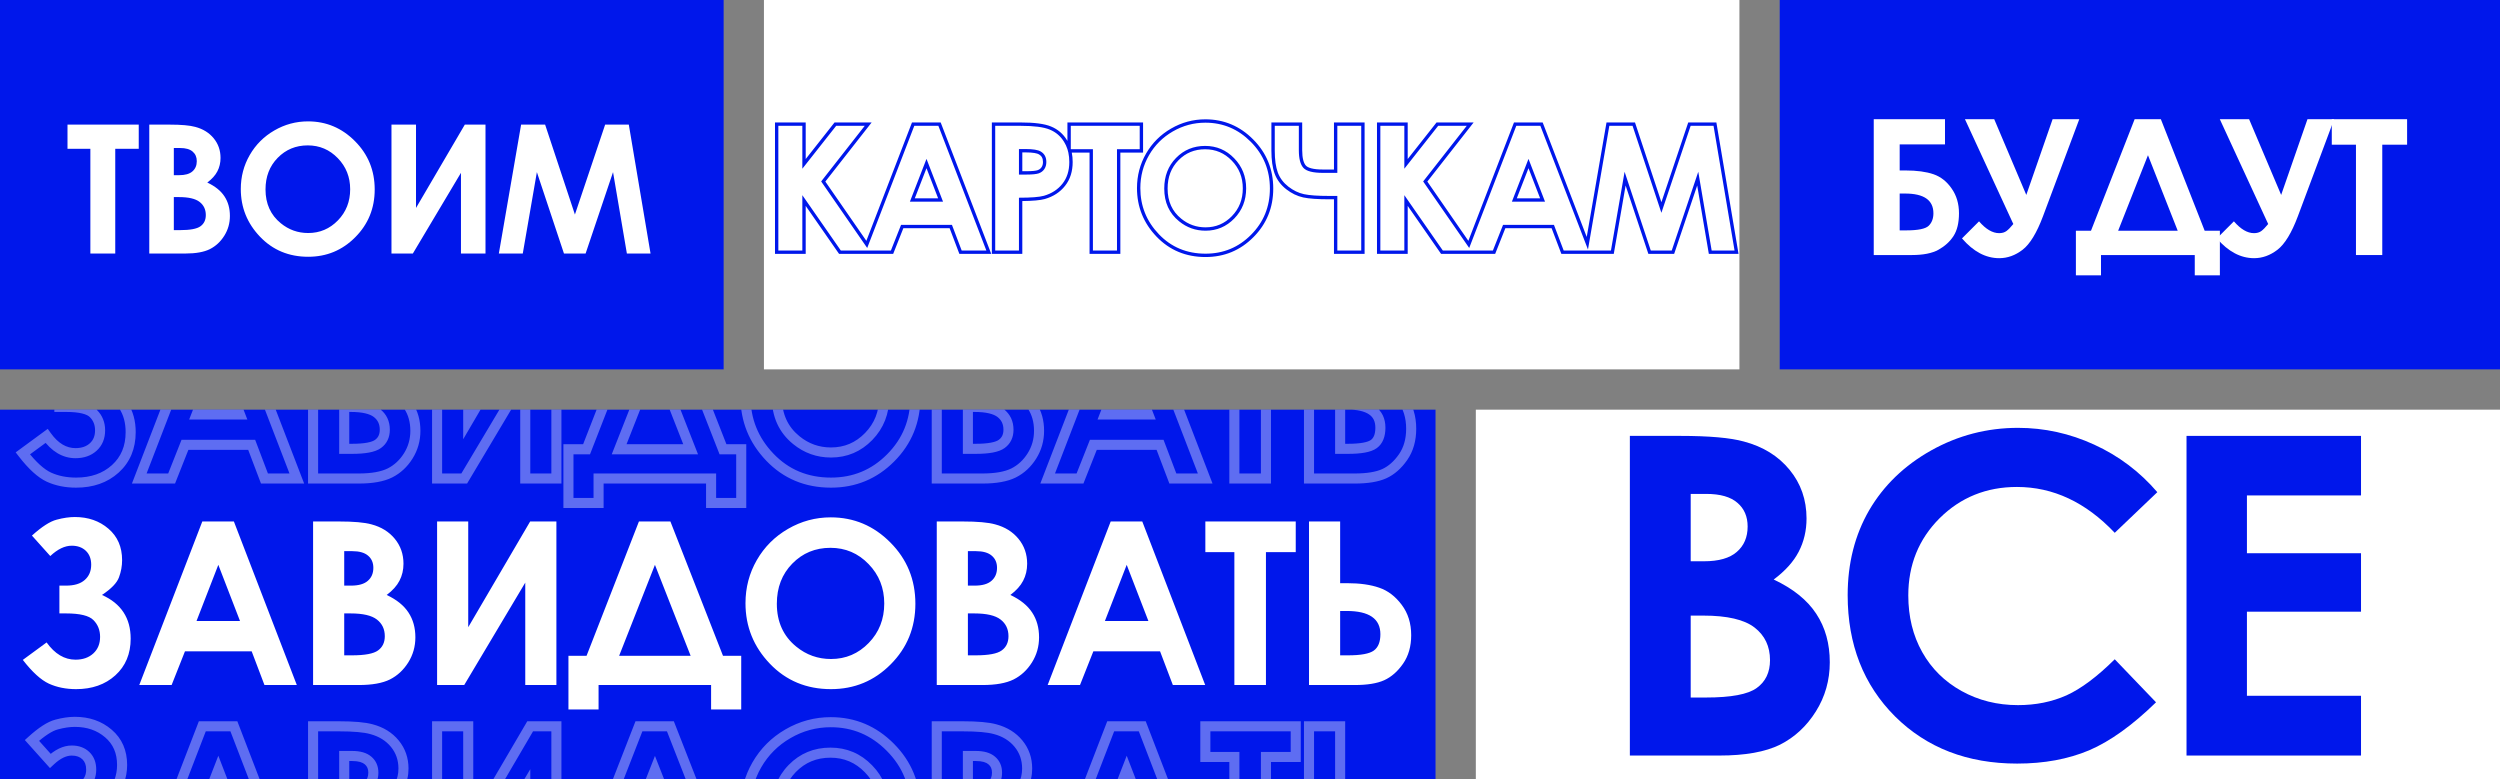
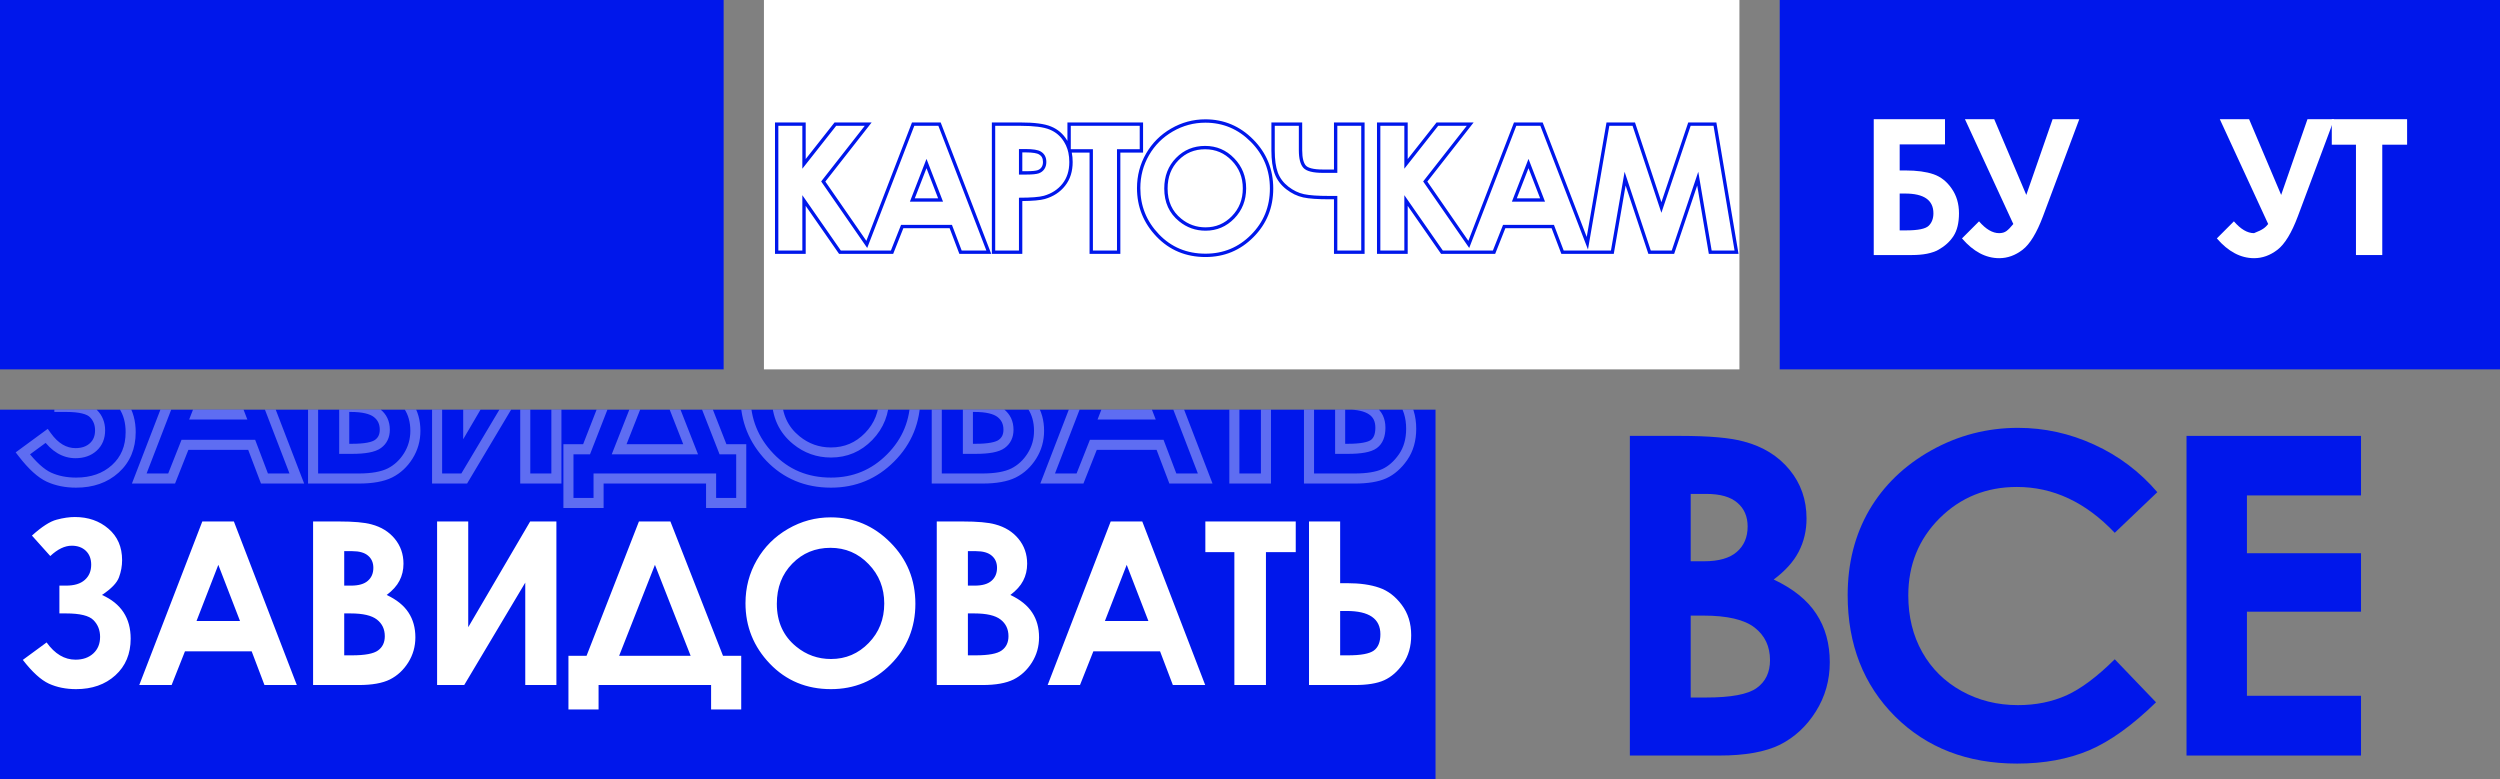
<svg xmlns="http://www.w3.org/2000/svg" width="1489" height="464" viewBox="0 0 1489 464" fill="none">
  <rect x="0" y="0" width="1489" height="464" fill="#808080" stroke="none" />
  <rect width="431" height="220" fill="#0017EB" />
-   <path d="M40.2 74.223H82.634V88.628H68.646L68.646 151H53.823L53.823 88.628H40.2V74.223ZM88.914 151L88.914 74.223H100.971C107.965 74.223 113.08 74.675 116.316 75.58C120.909 76.797 124.563 79.059 127.277 82.365C129.991 85.671 131.348 89.568 131.348 94.056C131.348 96.979 130.722 99.641 129.469 102.042C128.251 104.408 126.25 106.635 123.467 108.723C128.129 110.915 131.539 113.664 133.697 116.969C135.854 120.24 136.933 124.12 136.933 128.609C136.933 132.923 135.819 136.855 133.592 140.405C131.365 143.954 128.495 146.616 124.98 148.39C121.466 150.13 116.612 151 110.418 151H88.914ZM103.529 88.158V104.339H106.712C110.262 104.339 112.889 103.59 114.594 102.094C116.333 100.598 117.203 98.562 117.203 95.987C117.203 93.587 116.386 91.69 114.75 90.298C113.115 88.872 110.627 88.158 107.286 88.158L103.529 88.158ZM103.529 117.387V137.064H107.182C113.237 137.064 117.308 136.299 119.395 134.768C121.518 133.237 122.579 131.01 122.579 128.087C122.579 124.781 121.344 122.172 118.874 120.258C116.403 118.344 112.297 117.387 106.556 117.387H103.529ZM183.454 72.291C194.311 72.291 203.636 76.223 211.43 84.087C219.259 91.951 223.174 101.537 223.174 112.846C223.174 124.05 219.312 133.532 211.587 141.292C203.897 149.051 194.554 152.931 183.559 152.931C172.041 152.931 162.472 148.947 154.852 140.979C147.232 133.01 143.421 123.546 143.421 112.585C143.421 105.243 145.196 98.493 148.745 92.334C152.294 86.175 157.166 81.304 163.36 77.72C169.588 74.101 176.286 72.291 183.454 72.291ZM183.298 86.593C176.199 86.593 170.232 89.063 165.395 94.004C160.558 98.945 158.14 105.226 158.14 112.846C158.14 121.336 161.185 128.052 167.274 132.993C172.006 136.855 177.435 138.787 183.559 138.787C190.483 138.787 196.381 136.281 201.252 131.271C206.124 126.26 208.56 120.084 208.56 112.742C208.56 105.435 206.106 99.258 201.2 94.213C196.294 89.133 190.326 86.593 183.298 86.593ZM289.164 74.223V151H274.55V102.929L245.895 151H233.16L233.16 74.223H247.774V123.859L276.846 74.223L289.164 74.223ZM310.371 74.223H324.673L342.418 127.774L360.425 74.223H374.518L387.462 151H373.37L365.123 102.512L348.786 151H335.894L319.766 102.512L311.363 151H297.114L310.371 74.223Z" fill="white" />
  <rect x="455" width="581" height="220" fill="white" />
  <path fill-rule="evenodd" clip-rule="evenodd" d="M461.585 72.936H479.876V94.722L497.055 72.936L519.151 72.936L491.57 108.137L516.003 143.443L543.18 72.936H560.268L590.389 151.22H571.401L565.594 135.918H538.034L531.974 151.22H499.757L479.876 122.624V151.22H461.585V72.936ZM477.876 116.244L500.802 149.22H530.615L536.675 133.918H566.974L572.781 149.22H587.477L558.894 74.936H544.553L516.509 147.69L489.087 108.063L515.043 74.936L498.025 74.936L477.876 100.488V74.936H463.585V149.22H477.876V116.244ZM541.927 120.132H561.672L551.824 94.63L541.927 120.132ZM551.82 100.17L544.848 118.132H558.755L551.82 100.17ZM590.747 72.936L607.745 72.936C615.89 72.936 622.075 73.683 626.039 75.363C630.031 77.007 633.183 79.712 635.453 83.429C635.557 83.596 635.66 83.764 635.759 83.934V72.936H680.815V90.874H667.281V151.22H648.939V90.874H638.354C638.708 92.652 638.882 94.529 638.882 96.499C638.882 102.047 637.416 106.818 634.361 110.666C631.382 114.463 627.34 117.069 622.34 118.518L622.33 118.521C619.591 119.299 615.052 119.682 608.886 119.748V151.22L590.747 151.22V72.936ZM606.886 117.759C614.091 117.759 619.056 117.372 621.783 116.597C626.429 115.251 630.099 112.86 632.792 109.427C635.519 105.993 636.882 101.683 636.882 96.499C636.882 94.501 636.692 92.626 636.312 90.874C636.163 90.188 635.985 89.521 635.778 88.874C635.772 88.854 635.765 88.834 635.759 88.814C635.258 87.261 634.589 85.817 633.752 84.48C631.698 81.114 628.87 78.69 625.268 77.208C621.699 75.693 615.858 74.936 607.745 74.936L592.747 74.936V149.22L606.886 149.22V117.759ZM650.939 88.874V149.22H665.281V88.874H678.815V74.936H637.759V88.874H650.939ZM620.329 99.62L620.336 99.61C620.882 98.814 621.197 97.809 621.197 96.499C621.197 94.252 620.384 92.867 618.847 91.959L618.839 91.954L618.83 91.949C618.333 91.649 617.464 91.338 616.084 91.113C614.727 90.892 612.999 90.772 610.876 90.772H608.886V101.973H611.381C614.919 101.973 617.053 101.707 618.066 101.337C619.078 100.967 619.805 100.394 620.329 99.62ZM606.886 103.973V88.772H610.876C615.252 88.772 618.248 89.261 619.864 90.237C622.086 91.55 623.197 93.637 623.197 96.499C623.197 98.148 622.793 99.562 621.985 100.741C621.211 101.885 620.134 102.71 618.753 103.215C617.373 103.72 614.916 103.973 611.381 103.973H606.886ZM703.524 130.244L703.529 130.248C707.749 133.693 712.554 135.403 718.02 135.403C724.174 135.403 729.364 133.201 733.705 128.737C738.035 124.283 740.209 118.816 740.209 112.204C740.209 105.633 738.023 100.164 733.655 95.671L733.65 95.666C729.278 91.139 724.022 88.904 717.767 88.904C711.421 88.904 706.168 91.089 701.876 95.474C697.601 99.841 695.427 105.397 695.427 112.305C695.427 119.974 698.143 125.878 703.524 130.244ZM746.405 83.071C738.497 75.093 728.967 71.067 717.919 71.067C710.629 71.067 703.802 72.912 697.472 76.59C691.179 80.232 686.214 85.196 682.604 91.46C678.99 97.733 677.186 104.61 677.186 112.052C677.186 123.176 681.074 132.827 688.8 140.906C696.569 149.029 706.358 153.088 718.02 153.088C729.186 153.088 738.737 149.125 746.555 141.238C754.412 133.346 758.348 123.66 758.348 112.305C758.348 100.847 754.36 91.062 746.405 83.071ZM745.138 139.827C752.612 132.319 756.348 123.145 756.348 112.305C756.348 101.364 752.561 92.089 744.986 84.48C737.445 76.872 728.423 73.067 717.919 73.067C710.984 73.067 704.503 74.818 698.477 78.319C692.484 81.787 687.771 86.5 684.337 92.459C680.903 98.418 679.186 104.949 679.186 112.052C679.186 122.657 682.873 131.814 690.246 139.524C697.618 147.233 706.876 151.088 718.02 151.088C728.658 151.088 737.698 147.334 745.138 139.827ZM776.193 117.593L776.189 117.592C772.632 116.814 769.268 115.173 766.102 112.726L766.096 112.722L766.091 112.717C762.862 110.186 760.539 107.096 759.188 103.457L759.186 103.45C757.861 99.844 757.245 95.223 757.245 89.681V72.936L775.587 72.936V89.429C775.587 94.366 776.501 97.226 777.789 98.633C778.338 99.232 779.347 99.837 781.078 100.281C782.794 100.721 785.061 100.963 787.928 100.963H794.513V72.936H812.754V151.22H794.513V118.698H791.766C784.905 118.698 779.678 118.347 776.193 117.593ZM791.766 116.698C784.932 116.698 779.882 116.345 776.617 115.638C773.385 114.931 770.287 113.433 767.325 111.143C764.362 108.821 762.275 106.026 761.063 102.761C759.851 99.461 759.245 95.102 759.245 89.681V74.936L773.587 74.936V89.429C773.587 94.479 774.496 97.997 776.314 99.983C778.132 101.97 782.003 102.963 787.928 102.963H796.513V74.936H810.754V149.22H796.513V116.698H791.766ZM820.134 72.936H838.425V94.722L855.605 72.936L877.7 72.936L850.119 108.137L874.552 143.443L901.729 72.936H918.817L945.057 141.133L956.833 72.936H973.798L989.537 120.431L1005.51 72.936H1022.27L1035.47 151.22H1017.78L1010.85 110.47L997.121 151.22H981.769L968.22 110.484L961.16 151.22L929.951 151.22L924.143 135.918H896.583L890.523 151.22H858.306L838.425 122.624V151.22H820.134V72.936ZM836.425 116.244L859.352 149.22H889.164L895.224 133.918L925.523 133.918L931.331 149.22L959.477 149.22L967.607 102.306L983.211 149.22H995.684L1011.49 102.306L1019.47 149.22H1033.1L1020.58 74.936H1006.95L989.524 126.748L972.354 74.936H958.517L945.795 148.618L917.444 74.936H903.102L875.059 147.69L847.636 108.063L873.593 74.936L856.574 74.936L836.425 100.488V74.936H822.134V149.22H836.425V116.244ZM900.476 120.132H920.221L910.374 94.63L900.476 120.132ZM910.369 100.17L903.398 118.132H917.305L910.369 100.17ZM700.446 94.075C705.126 89.294 710.9 86.904 717.767 86.904C724.568 86.904 730.342 89.362 735.088 94.277C739.835 99.158 742.209 105.134 742.209 112.204C742.209 119.307 739.852 125.283 735.139 130.131C730.426 134.979 724.719 137.403 718.02 137.403C712.095 137.403 706.843 135.534 702.264 131.797C696.373 127.017 693.427 120.519 693.427 112.305C693.427 104.932 695.767 98.855 700.446 94.075Z" fill="#0017EB" />
  <rect x="1060" width="429" height="220" fill="#0017EB" />
  <path d="M1116 151.901V71H1158.44V86.014H1131.45V101.523H1134.82C1141.66 101.523 1147.25 102.275 1151.6 103.778C1155.94 105.281 1159.54 108.123 1162.41 112.303C1165.32 116.446 1166.77 121.359 1166.77 127.042C1166.77 132.688 1165.69 137.198 1163.52 140.571C1161.35 143.908 1158.35 146.639 1154.52 148.766C1150.73 150.856 1145.47 151.901 1138.74 151.901H1116ZM1131.45 115.273V137.216H1135.32C1142.38 137.216 1146.85 136.3 1148.73 134.467C1150.6 132.633 1151.54 130.158 1151.54 127.042C1151.54 119.196 1145.91 115.273 1134.65 115.273H1131.45Z" fill="white" />
  <path d="M1199.13 133.422L1170.32 71H1187.76L1206.86 116.098L1222.53 71H1238.42L1216.79 128.857C1213.07 138.756 1209.03 145.393 1204.65 148.766C1200.31 152.102 1195.67 153.771 1190.74 153.771C1182.72 153.771 1175.33 149.847 1168.56 142.001L1178.71 131.827C1182.76 136.52 1186.75 138.866 1190.69 138.866C1192.45 138.866 1193.91 138.445 1195.05 137.601C1196.19 136.758 1197.55 135.365 1199.13 133.422Z" fill="white" />
-   <path d="M1271.39 71H1287.01L1313.11 137.436H1322.16V164H1307.2V151.901H1251.35V164H1236.4V137.436H1245.39L1271.39 71ZM1279.33 92.449L1261.56 137.436H1297.05L1279.33 92.449Z" fill="white" />
-   <path d="M1350.93 133.422L1322.12 71H1339.56L1358.66 116.098L1374.33 71H1390.22L1368.59 128.857C1364.87 138.756 1360.83 145.393 1356.45 148.766C1352.11 152.102 1347.47 153.771 1342.54 153.771C1334.52 153.771 1327.13 149.847 1320.36 142.001L1330.51 131.827C1334.56 136.52 1338.55 138.866 1342.49 138.866C1344.25 138.866 1345.71 138.445 1346.85 137.601C1347.99 136.758 1349.35 135.365 1350.93 133.422Z" fill="white" />
+   <path d="M1350.93 133.422L1322.12 71H1339.56L1358.66 116.098L1374.33 71H1390.22L1368.59 128.857C1364.87 138.756 1360.83 145.393 1356.45 148.766C1352.11 152.102 1347.47 153.771 1342.54 153.771C1334.52 153.771 1327.13 149.847 1320.36 142.001L1330.51 131.827C1334.56 136.52 1338.55 138.866 1342.49 138.866C1347.99 136.758 1349.35 135.365 1350.93 133.422Z" fill="white" />
  <path d="M1388.81 71H1433.67V86.179H1418.88V151.901H1403.21V86.179H1388.81V71Z" fill="white" />
  <g clip-path="url(#clip0_672_422)">
    <rect width="855" height="220" transform="translate(0 244)" fill="#0017EB" />
    <path d="M27.761 382.637C32.661 389.48 38.401 392.901 44.979 392.901C49.35 392.901 52.882 391.665 55.575 389.193C58.268 386.72 59.614 383.431 59.614 379.326C59.614 375.308 58.29 371.975 55.641 369.326C53.036 366.677 47.606 365.353 39.35 365.353H35.377V348.797H39.35C44.251 348.797 47.959 347.671 50.475 345.419C53.036 343.168 54.316 340.144 54.316 336.347C54.316 332.859 53.257 330.1 51.138 328.069C49.019 326.038 46.215 325.023 42.727 325.023C38.577 325.023 34.317 327.076 29.946 331.182L19.02 318.997C24.891 313.699 29.792 310.542 33.721 309.527C37.65 308.467 41.27 307.937 44.582 307.937C52.528 307.937 59.195 310.255 64.581 314.891C70.011 319.526 72.726 325.773 72.726 333.632C72.726 337.12 72.108 340.519 70.872 343.83C69.68 347.141 66.303 350.651 60.74 354.36C72.13 359.437 77.825 368.112 77.825 380.385C77.825 389.436 74.779 396.72 68.687 402.239C62.638 407.713 54.846 410.45 45.31 410.45C39.306 410.45 33.92 409.369 29.152 407.205C24.384 404.998 19.196 400.274 13.589 393.034L27.761 382.637ZM120.494 310.586H139.301L176.783 408H157.513L149.897 387.935H110.163L102.217 408H82.946L120.494 310.586ZM130.03 336.413L117.051 369.856H142.944L130.03 336.413ZM186.473 408L186.473 310.586H201.771C210.644 310.586 217.134 311.16 221.24 312.308C227.068 313.853 231.703 316.723 235.147 320.917C238.59 325.111 240.312 330.056 240.312 335.751C240.312 339.459 239.518 342.837 237.928 345.883C236.383 348.885 233.845 351.711 230.313 354.36C236.229 357.141 240.555 360.629 243.292 364.823C246.03 368.973 247.398 373.895 247.398 379.59C247.398 385.065 245.985 390.054 243.16 394.557C240.334 399.06 236.692 402.437 232.233 404.689C227.774 406.896 221.615 408 213.757 408H186.473ZM205.016 328.268V348.797H209.055C213.558 348.797 216.892 347.848 219.055 345.949C221.262 344.051 222.366 341.468 222.366 338.201C222.366 335.155 221.328 332.749 219.253 330.983C217.178 329.173 214.022 328.268 209.784 328.268H205.016ZM205.016 365.353V390.319H209.651C217.333 390.319 222.498 389.347 225.147 387.405C227.84 385.462 229.187 382.637 229.187 378.928C229.187 374.734 227.62 371.423 224.485 368.995C221.351 366.567 216.141 365.353 208.856 365.353H205.016ZM331.39 310.586V408H312.847V347.009L276.491 408H260.333V310.586H278.875V373.564L315.761 310.586H331.39ZM380.548 310.586H399.289L430.613 390.583H441.473V422.569H423.527V408H356.509V422.569H338.563V390.583H349.357L380.548 310.586ZM390.084 336.413L368.761 390.583H411.342L390.084 336.413ZM494.804 308.136C508.578 308.136 520.41 313.125 530.299 323.102C540.233 333.08 545.199 345.243 545.199 359.591C545.199 373.807 540.299 385.837 530.498 395.683C520.741 405.528 508.887 410.45 494.936 410.45C480.323 410.45 468.182 405.395 458.514 395.285C448.845 385.175 444.011 373.167 444.011 359.26C444.011 349.945 446.262 341.38 450.766 333.566C455.269 325.751 461.45 319.571 469.308 315.023C477.211 310.432 485.709 308.136 494.804 308.136ZM494.605 326.281C485.599 326.281 478.027 329.416 471.891 335.685C465.754 341.954 462.686 349.923 462.686 359.591C462.686 370.363 466.549 378.884 474.275 385.153C480.279 390.054 487.166 392.504 494.936 392.504C503.722 392.504 511.205 389.325 517.386 382.968C523.567 376.61 526.657 368.774 526.657 359.459C526.657 350.188 523.544 342.351 517.319 335.95C511.095 329.504 503.523 326.281 494.605 326.281ZM557.935 408V310.586H573.233C582.107 310.586 588.596 311.16 592.702 312.308C598.53 313.853 603.165 316.723 606.609 320.917C610.053 325.111 611.774 330.056 611.774 335.751C611.774 339.459 610.98 342.837 609.39 345.883C607.845 348.885 605.307 351.711 601.775 354.36C607.691 357.141 612.017 360.629 614.754 364.823C617.492 368.973 618.86 373.895 618.86 379.59C618.86 385.065 617.447 390.054 614.622 394.557C611.796 399.06 608.154 402.437 603.695 404.689C599.236 406.896 593.077 408 585.219 408H557.935ZM576.478 328.268V348.797H580.517C585.02 348.797 588.354 347.848 590.517 345.949C592.724 344.051 593.828 341.468 593.828 338.201C593.828 335.155 592.79 332.749 590.716 330.983C588.641 329.173 585.484 328.268 581.246 328.268H576.478ZM576.478 365.353V390.319H581.113C588.795 390.319 593.96 389.347 596.609 387.405C599.302 385.462 600.649 382.637 600.649 378.928C600.649 374.734 599.082 371.423 595.947 368.995C592.813 366.567 587.603 365.353 580.319 365.353H576.478ZM661.529 310.586H680.336L717.818 408H698.547L690.932 387.935H651.198L643.251 408H623.981L661.529 310.586ZM671.065 336.413L658.085 369.856H683.978L671.065 336.413ZM717.906 310.586H771.745V328.864H753.997V408H735.19V328.864H717.906V310.586ZM779.646 408V310.586H798.189V347.34H802.228C809.954 347.34 816.378 348.245 821.499 350.055C826.665 351.821 831.124 355.22 834.876 360.253C838.629 365.242 840.505 371.268 840.505 378.332C840.505 384.999 838.894 390.65 835.671 395.285C832.448 399.921 828.695 403.21 824.413 405.152C820.175 407.051 814.347 408 806.93 408H779.646ZM798.189 363.896V390.319H802.824C810.506 390.319 815.65 389.369 818.254 387.471C820.859 385.573 822.161 382.328 822.161 377.736C822.161 368.509 815.451 363.896 802.03 363.896H798.189Z" fill="white" />
    <path d="M27.761 259.637L30.2 257.89L28.433 255.423L25.986 257.218L27.761 259.637ZM55.575 266.193L53.546 263.983L55.575 266.193ZM55.641 246.326L53.502 248.429L53.511 248.438L53.52 248.447L55.641 246.326ZM35.377 242.353H32.377V245.353H35.377V242.353ZM35.377 225.797V222.797H32.377V225.797H35.377ZM50.475 222.419L48.494 220.167L48.485 220.175L48.475 220.184L50.475 222.419ZM29.946 208.182L27.713 210.184L29.763 212.47L32 210.368L29.946 208.182ZM19.02 195.997L17.01 193.769L14.789 195.773L16.786 197.999L19.02 195.997ZM33.721 186.527L34.472 189.431L34.487 189.427L34.502 189.423L33.721 186.527ZM64.581 191.891L62.624 194.165L62.633 194.172L64.581 191.891ZM70.872 220.83L68.061 219.781L68.055 219.797L68.049 219.814L70.872 220.83ZM60.74 231.36L59.076 228.863L54.546 231.883L59.519 234.1L60.74 231.36ZM68.687 279.239L70.7 281.463L70.701 281.462L68.687 279.239ZM29.152 284.205L27.891 286.928L27.902 286.933L27.912 286.937L29.152 284.205ZM13.589 270.034L11.815 267.615L9.332 269.436L11.217 271.87L13.589 270.034ZM25.322 261.383C30.611 268.769 37.168 272.901 44.979 272.901V266.901C39.634 266.901 34.712 264.19 30.2 257.89L25.322 261.383ZM44.979 272.901C49.946 272.901 54.252 271.479 57.603 268.403L53.546 263.983C51.511 265.851 48.754 266.901 44.979 266.901V272.901ZM57.603 268.403C60.995 265.289 62.614 261.157 62.614 256.326H56.614C56.614 259.706 55.54 262.152 53.546 263.983L57.603 268.403ZM62.614 256.326C62.614 251.576 61.017 247.46 57.762 244.205L53.52 248.447C55.562 250.49 56.614 253.04 56.614 256.326H62.614ZM57.78 244.222C55.936 242.347 53.328 241.164 50.325 240.431C47.296 239.692 43.615 239.353 39.35 239.353V245.353C43.341 245.353 46.503 245.675 48.904 246.26C51.331 246.852 52.741 247.656 53.502 248.429L57.78 244.222ZM39.35 239.353H35.377V245.353H39.35V239.353ZM38.377 242.353V225.797H32.377V242.353H38.377ZM35.377 228.797H39.35V222.797H35.377V228.797ZM39.35 228.797C44.66 228.797 49.206 227.581 52.476 224.655L48.475 220.184C46.712 221.761 43.84 222.797 39.35 222.797V228.797ZM52.456 224.672C55.743 221.783 57.316 217.897 57.316 213.347H51.316C51.316 216.391 50.329 218.553 48.494 220.167L52.456 224.672ZM57.316 213.347C57.316 209.208 56.033 205.605 53.213 202.903L49.062 207.235C50.48 208.594 51.316 210.511 51.316 213.347H57.316ZM53.213 202.903C50.433 200.238 46.833 199.023 42.727 199.023V205.023C45.597 205.023 47.604 205.838 49.062 207.235L53.213 202.903ZM42.727 199.023C37.533 199.023 32.573 201.598 27.892 205.995L32 210.368C36.061 206.554 39.622 205.023 42.727 205.023V199.023ZM32.18 206.179L21.253 193.994L16.786 197.999L27.713 210.184L32.18 206.179ZM21.029 198.224C26.821 192.998 31.274 190.258 34.472 189.431L32.97 183.622C28.31 184.827 22.961 188.399 17.01 193.769L21.029 198.224ZM34.502 189.423C38.232 188.417 41.586 187.937 44.582 187.937V181.937C40.955 181.937 37.068 182.517 32.94 183.63L34.502 189.423ZM44.582 187.937C51.901 187.937 57.847 190.054 62.624 194.165L66.538 189.617C60.542 184.457 53.156 181.937 44.582 181.937V187.937ZM62.633 194.172C67.323 198.176 69.726 203.552 69.726 210.632H75.726C75.726 201.995 72.699 194.876 66.529 189.609L62.633 194.172ZM69.726 210.632C69.726 213.756 69.174 216.801 68.061 219.781L73.683 221.879C75.042 218.237 75.726 214.483 75.726 210.632H69.726ZM68.049 219.814C67.198 222.179 64.516 225.237 59.076 228.863L62.404 233.856C68.09 230.065 72.162 226.103 73.695 221.846L68.049 219.814ZM59.519 234.1C64.796 236.452 68.573 239.552 71.046 243.32C73.518 247.085 74.825 251.725 74.825 257.385H80.825C80.825 250.772 79.285 244.938 76.062 240.027C72.841 235.12 68.074 231.344 61.961 228.619L59.519 234.1ZM74.825 257.385C74.825 265.684 72.07 272.126 66.673 277.015L70.701 281.462C77.489 275.314 80.825 267.187 80.825 257.385H74.825ZM66.674 277.014C61.269 281.907 54.236 284.45 45.31 284.45V290.45C55.457 290.45 64.008 287.519 70.7 281.463L66.674 277.014ZM45.31 284.45C39.671 284.45 34.717 283.436 30.391 281.473L27.912 286.937C33.123 289.301 38.941 290.45 45.31 290.45V284.45ZM30.412 281.483C26.293 279.576 21.462 275.301 15.961 268.197L11.217 271.87C16.93 279.247 22.474 284.42 27.891 286.928L30.412 281.483ZM15.364 272.453L29.536 262.056L25.986 257.218L11.815 267.615L15.364 272.453ZM120.494 187.586L120.494 184.586H118.435L117.695 186.507L120.494 187.586ZM139.301 187.586L142.101 186.509L141.361 184.586H139.301V187.586ZM176.783 285V288H181.152L179.583 283.923L176.783 285ZM157.513 285L154.708 286.065L155.442 288H157.513V285ZM149.897 264.935L152.702 263.87L151.967 261.935H149.897V264.935ZM110.163 264.935V261.935H108.125L107.374 263.83L110.163 264.935ZM102.217 285V288H104.255L105.006 286.105L102.217 285ZM82.946 285L80.147 283.921L78.574 288H82.946V285ZM130.03 213.413L132.829 212.333L130.037 205.103L127.233 212.328L130.03 213.413ZM117.051 246.856L114.254 245.77L112.668 249.856H117.051V246.856ZM142.944 246.856V249.856L147.318 249.856L145.742 245.775L142.944 246.856ZM120.494 190.586L139.301 190.586V184.586L120.494 184.586L120.494 190.586ZM136.501 188.664L173.984 286.077L179.583 283.923L142.101 186.509L136.501 188.664ZM176.783 282H157.513V288H176.783V282ZM160.317 283.935L152.702 263.87L147.092 265.999L154.708 286.065L160.317 283.935ZM149.897 261.935H110.163V267.935H149.897V261.935ZM107.374 263.83L99.427 283.895L105.006 286.105L112.953 266.039L107.374 263.83ZM102.217 282H82.946V288H102.217V282ZM85.745 286.079L123.293 188.665L117.695 186.507L80.147 283.921L85.745 286.079ZM127.233 212.328L114.254 245.77L119.847 247.941L132.827 214.499L127.233 212.328ZM117.051 249.856H142.944V243.856H117.051V249.856ZM145.742 245.775L132.829 212.333L127.232 214.494L140.145 247.936L145.742 245.775ZM186.473 285H183.473V288H186.473V285ZM186.473 187.586V184.586H183.473V187.586H186.473ZM221.24 189.308L220.432 192.197L220.452 192.203L220.471 192.208L221.24 189.308ZM237.928 222.883L235.269 221.495L235.265 221.503L235.261 221.51L237.928 222.883ZM230.313 231.36L228.513 228.96L224.522 231.952L229.036 234.074L230.313 231.36ZM243.292 241.823L240.78 243.462L240.784 243.468L240.788 243.475L243.292 241.823ZM243.16 271.557L240.619 269.962L243.16 271.557ZM232.233 281.689L233.564 284.377L233.575 284.372L233.585 284.367L232.233 281.689ZM205.016 205.268V202.268H202.016V205.268H205.016ZM205.016 225.797H202.016V228.797H205.016V225.797ZM219.055 222.949L217.099 220.675L217.087 220.684L217.076 220.694L219.055 222.949ZM219.253 207.983L217.281 210.244L217.295 210.256L217.309 210.268L219.253 207.983ZM205.016 242.353V239.353H202.016V242.353H205.016ZM205.016 267.319H202.016V270.319H205.016V267.319ZM225.147 264.405L223.392 261.972L223.383 261.979L223.373 261.986L225.147 264.405ZM189.473 285L189.473 187.586H183.473L183.473 285H189.473ZM186.473 190.586H201.771V184.586H186.473V190.586ZM201.771 190.586C210.6 190.586 216.744 191.166 220.432 192.197L222.048 186.419C217.525 185.154 210.689 184.586 201.771 184.586V190.586ZM220.471 192.208C225.761 193.611 229.828 196.167 232.828 199.821L237.466 196.013C233.579 191.279 228.374 188.096 222.009 186.408L220.471 192.208ZM232.828 199.821C235.808 203.45 237.312 207.713 237.312 212.751H243.312C243.312 206.399 241.373 200.772 237.466 196.013L232.828 199.821ZM237.312 212.751C237.312 216.015 236.617 218.911 235.269 221.495L240.588 224.271C242.418 220.763 243.312 216.903 243.312 212.751H237.312ZM235.261 221.51C233.977 224.004 231.789 226.503 228.513 228.96L232.113 233.76C235.9 230.919 238.789 227.766 240.596 224.256L235.261 221.51ZM229.036 234.074C234.599 236.69 238.427 239.857 240.78 243.462L245.805 240.183C242.683 235.401 237.858 231.592 231.589 228.645L229.036 234.074ZM240.788 243.475C243.157 247.066 244.398 251.395 244.398 256.59H250.398C250.398 250.396 248.902 244.88 245.797 240.171L240.788 243.475ZM244.398 256.59C244.398 261.518 243.135 265.952 240.619 269.962L245.701 273.151C248.836 268.156 250.398 262.611 250.398 256.59H244.398ZM240.619 269.962C238.064 274.034 234.821 277.021 230.881 279.011L233.585 284.367C238.564 281.853 242.605 278.086 245.701 273.151L240.619 269.962ZM230.902 279C227.028 280.918 221.393 282 213.757 282V288C221.837 288 228.52 286.875 233.564 284.377L230.902 279ZM213.757 282H186.473V288H213.757V282ZM202.016 205.268V225.797H208.016V205.268H202.016ZM205.016 228.797H209.055V222.797H205.016V228.797ZM209.055 228.797C213.895 228.797 218.087 227.79 221.034 225.204L217.076 220.694C215.696 221.905 213.222 222.797 209.055 222.797V228.797ZM221.011 225.224C223.967 222.682 225.366 219.223 225.366 215.201H219.366C219.366 217.714 218.558 219.42 217.099 220.675L221.011 225.224ZM225.366 215.201C225.366 211.392 224.026 208.106 221.198 205.698L217.309 210.268C218.63 211.392 219.366 212.918 219.366 215.201H225.366ZM221.226 205.722C218.376 203.236 214.372 202.268 209.784 202.268V208.268C213.672 208.268 215.981 209.109 217.281 210.244L221.226 205.722ZM209.784 202.268H205.016V208.268H209.784V202.268ZM202.016 242.353V267.319H208.016V242.353H202.016ZM205.016 270.319H209.651V264.319H205.016V270.319ZM209.651 270.319C213.601 270.319 217.013 270.07 219.841 269.538C222.629 269.014 225.082 268.173 226.921 266.824L223.373 261.986C222.564 262.579 221.109 263.195 218.732 263.642C216.395 264.081 213.383 264.319 209.651 264.319V270.319ZM226.902 266.838C230.477 264.259 232.187 260.47 232.187 255.928H226.187C226.187 258.803 225.203 260.665 223.392 261.972L226.902 266.838ZM232.187 255.928C232.187 250.868 230.238 246.657 226.322 243.623L222.648 248.366C225.001 250.189 226.187 252.6 226.187 255.928H232.187ZM226.322 243.623C222.376 240.566 216.319 239.353 208.856 239.353V245.353C215.963 245.353 220.325 246.567 222.648 248.366L226.322 243.623ZM208.856 239.353H205.016V245.353H208.856V239.353ZM331.39 187.586H334.39V184.586H331.39V187.586ZM331.39 285V288H334.39V285H331.39ZM312.847 285H309.847V288H312.847V285ZM312.847 224.009H315.847V213.117L310.27 222.473L312.847 224.009ZM276.491 285V288L278.195 288L279.068 286.536L276.491 285ZM260.333 285H257.333V288H260.333V285ZM260.333 187.586V184.586H257.333V187.586H260.333ZM278.875 187.586H281.875V184.586H278.875V187.586ZM278.875 250.564H275.875V261.622L281.464 252.08L278.875 250.564ZM315.761 187.586V184.586H314.042L313.173 186.07L315.761 187.586ZM328.39 187.586V285H334.39V187.586H328.39ZM331.39 282H312.847V288H331.39V282ZM315.847 285V224.009H309.847V285H315.847ZM310.27 222.473L273.914 283.464L279.068 286.536L315.424 225.545L310.27 222.473ZM276.491 282H260.333V288H276.491V282ZM263.333 285V187.586H257.333V285H263.333ZM260.333 190.586H278.875V184.586H260.333V190.586ZM275.875 187.586V250.564H281.875V187.586H275.875ZM281.464 252.08L318.35 189.102L313.173 186.07L276.286 249.048L281.464 252.08ZM315.761 190.586H331.39V184.586H315.761V190.586ZM380.548 187.586V184.586H378.498L377.753 186.497L380.548 187.586ZM399.289 187.586L402.083 186.492L401.336 184.586H399.289V187.586ZM430.613 267.583L427.819 268.677L428.566 270.583H430.613V267.583ZM441.473 267.583H444.473V264.583H441.473V267.583ZM441.473 299.569V302.569H444.473V299.569H441.473ZM423.527 299.569H420.527V302.569H423.527V299.569ZM423.527 285H426.527V282H423.527V285ZM356.509 285V282H353.509V285H356.509ZM356.509 299.569V302.569H359.509V299.569H356.509ZM338.563 299.569H335.563V302.569H338.563V299.569ZM338.563 267.583V264.583H335.563V267.583H338.563ZM349.357 267.583V270.583H351.408L352.152 268.673L349.357 267.583ZM390.084 213.413L392.877 212.317L390.089 205.212L387.293 212.314L390.084 213.413ZM368.761 267.583L365.969 266.485L364.356 270.583H368.761V267.583ZM411.342 267.583V270.583H415.742L414.135 266.488L411.342 267.583ZM380.548 190.586H399.289V184.586H380.548V190.586ZM396.496 188.68L427.819 268.677L433.406 266.49L402.083 186.492L396.496 188.68ZM430.613 270.583H441.473V264.583H430.613V270.583ZM438.473 267.583V299.569H444.473V267.583H438.473ZM441.473 296.569H423.527V302.569H441.473V296.569ZM426.527 299.569V285H420.527V299.569H426.527ZM423.527 282H356.509V288H423.527V282ZM353.509 285V299.569H359.509V285H353.509ZM356.509 296.569H338.563V302.569H356.509V296.569ZM341.563 299.569V267.583H335.563V299.569H341.563ZM338.563 270.583H349.357V264.583H338.563V270.583ZM352.152 268.673L383.343 188.676L377.753 186.497L346.562 266.494L352.152 268.673ZM387.293 212.314L365.969 266.485L371.552 268.682L392.876 214.512L387.293 212.314ZM368.761 270.583H411.342V264.583H368.761V270.583ZM414.135 266.488L392.877 212.317L387.292 214.509L408.549 268.679L414.135 266.488ZM530.299 200.102L528.168 202.214L528.173 202.219L530.299 200.102ZM530.498 272.683L528.372 270.566L528.367 270.571L530.498 272.683ZM469.308 192.023L470.811 194.62L470.815 194.617L469.308 192.023ZM471.891 212.685L474.035 214.783L471.891 212.685ZM474.275 262.153L476.172 259.829L476.165 259.824L474.275 262.153ZM517.319 212.95L515.162 215.034L515.169 215.041L517.319 212.95ZM494.804 188.136C507.76 188.136 518.83 192.792 528.168 202.214L532.43 197.991C521.99 187.457 509.396 182.136 494.804 182.136V188.136ZM528.173 202.219C537.535 211.622 542.199 223.019 542.199 236.591H548.199C548.199 221.467 542.93 208.538 532.425 197.986L528.173 202.219ZM542.199 236.591C542.199 250.034 537.599 261.298 528.372 270.566L532.624 274.799C542.999 264.377 548.199 251.58 548.199 236.591H542.199ZM528.367 270.571C519.178 279.843 508.093 284.45 494.936 284.45V290.45C509.682 290.45 522.304 285.212 532.629 274.794L528.367 270.571ZM494.936 284.45C481.101 284.45 469.757 279.701 460.682 270.212L456.346 274.359C466.608 285.089 479.545 290.45 494.936 290.45V284.45ZM460.682 270.212C451.544 260.656 447.011 249.389 447.011 236.26H441.011C441.011 250.944 446.147 263.694 456.346 274.359L460.682 270.212ZM447.011 236.26C447.011 227.452 449.133 219.407 453.365 212.064L448.166 209.068C443.392 217.353 441.011 226.437 441.011 236.26H447.011ZM453.365 212.064C457.603 204.709 463.405 198.905 470.811 194.62L467.805 189.427C459.495 194.236 452.934 200.794 448.166 209.068L453.365 212.064ZM470.815 194.617C478.262 190.29 486.241 188.136 494.804 188.136V182.136C485.177 182.136 476.159 184.573 467.801 189.429L470.815 194.617ZM494.605 200.281C484.816 200.281 476.464 203.724 469.747 210.586L474.035 214.783C479.59 209.108 486.381 206.281 494.605 206.281V200.281ZM469.747 210.586C463.003 217.476 459.686 226.226 459.686 236.591H465.686C465.686 227.62 468.505 220.432 474.035 214.783L469.747 210.586ZM459.686 236.591C459.686 248.182 463.893 257.592 472.384 264.483L476.165 259.824C469.205 254.176 465.686 246.545 465.686 236.591H459.686ZM472.378 264.477C478.919 269.816 486.477 272.504 494.936 272.504V266.504C487.855 266.504 481.639 264.291 476.172 259.829L472.378 264.477ZM494.936 272.504C504.54 272.504 512.797 268.991 519.537 262.059L515.235 257.877C509.613 263.659 502.903 266.504 494.936 266.504V272.504ZM519.537 262.059C526.292 255.111 529.657 246.511 529.657 236.459H523.657C523.657 245.037 520.841 252.11 515.235 257.877L519.537 262.059ZM529.657 236.459C529.657 226.44 526.263 217.843 519.47 210.858L515.169 215.041C520.826 220.859 523.657 227.935 523.657 236.459H529.657ZM519.477 210.866C512.69 203.838 504.341 200.281 494.605 200.281V206.281C502.705 206.281 509.499 209.17 515.162 215.034L519.477 210.866ZM557.935 285H554.935V288H557.935V285ZM557.935 187.586V184.586H554.935V187.586H557.935ZM592.702 189.308L591.894 192.197L591.914 192.203L591.933 192.208L592.702 189.308ZM609.39 222.883L606.731 221.495L606.727 221.503L606.723 221.51L609.39 222.883ZM601.775 231.36L599.975 228.96L595.984 231.952L600.498 234.074L601.775 231.36ZM614.754 241.823L612.242 243.462L612.246 243.468L612.25 243.475L614.754 241.823ZM614.622 271.557L612.081 269.962L614.622 271.557ZM603.695 281.689L605.026 284.377L605.037 284.372L605.047 284.367L603.695 281.689ZM576.478 205.268V202.268H573.478V205.268H576.478ZM576.478 225.797H573.478V228.797H576.478V225.797ZM590.517 222.949L588.561 220.675L588.549 220.684L588.538 220.694L590.517 222.949ZM590.716 207.983L588.743 210.244L588.757 210.256L588.771 210.268L590.716 207.983ZM576.478 242.353V239.353H573.478V242.353H576.478ZM576.478 267.319H573.478V270.319H576.478V267.319ZM596.609 264.405L594.854 261.972L594.845 261.979L594.835 261.986L596.609 264.405ZM560.935 285V187.586H554.935V285H560.935ZM557.935 190.586H573.233V184.586H557.935V190.586ZM573.233 190.586C582.062 190.586 588.206 191.166 591.894 192.197L593.51 186.419C588.987 185.154 582.151 184.586 573.233 184.586V190.586ZM591.933 192.208C597.223 193.611 601.29 196.167 604.29 199.821L608.928 196.013C605.041 191.279 599.836 188.096 593.471 186.408L591.933 192.208ZM604.29 199.821C607.27 203.45 608.774 207.713 608.774 212.751H614.774C614.774 206.399 612.835 200.772 608.928 196.013L604.29 199.821ZM608.774 212.751C608.774 216.015 608.079 218.911 606.731 221.495L612.05 224.271C613.88 220.763 614.774 216.903 614.774 212.751H608.774ZM606.723 221.51C605.439 224.004 603.251 226.503 599.975 228.96L603.575 233.76C607.362 230.919 610.251 227.766 612.058 224.256L606.723 221.51ZM600.498 234.074C606.061 236.69 609.889 239.857 612.242 243.462L617.267 240.183C614.146 235.401 609.32 231.592 603.051 228.645L600.498 234.074ZM612.25 243.475C614.619 247.066 615.86 251.395 615.86 256.59H621.86C621.86 250.396 620.364 244.88 617.259 240.171L612.25 243.475ZM615.86 256.59C615.86 261.518 614.597 265.952 612.081 269.962L617.163 273.151C620.298 268.156 621.86 262.611 621.86 256.59H615.86ZM612.081 269.962C609.526 274.034 606.283 277.021 602.343 279.011L605.047 284.367C610.026 281.853 614.067 278.086 617.163 273.151L612.081 269.962ZM602.364 279C598.491 280.918 592.856 282 585.219 282V288C593.299 288 599.982 286.875 605.026 284.377L602.364 279ZM585.219 282H557.935V288H585.219V282ZM573.478 205.268V225.797H579.478V205.268H573.478ZM576.478 228.797H580.517V222.797H576.478V228.797ZM580.517 228.797C585.357 228.797 589.549 227.79 592.496 225.204L588.538 220.694C587.158 221.905 584.684 222.797 580.517 222.797V228.797ZM592.473 225.224C595.429 222.682 596.828 219.223 596.828 215.201H590.828C590.828 217.714 590.02 219.42 588.561 220.675L592.473 225.224ZM596.828 215.201C596.828 211.392 595.489 208.106 592.66 205.698L588.771 210.268C590.092 211.392 590.828 212.918 590.828 215.201H596.828ZM592.688 205.722C589.838 203.236 585.834 202.268 581.246 202.268V208.268C585.134 208.268 587.443 209.109 588.743 210.244L592.688 205.722ZM581.246 202.268H576.478V208.268H581.246V202.268ZM573.478 242.353V267.319H579.478V242.353H573.478ZM576.478 270.319H581.113V264.319H576.478V270.319ZM581.113 270.319C585.063 270.319 588.475 270.07 591.303 269.538C594.091 269.014 596.544 268.173 598.383 266.824L594.835 261.986C594.026 262.579 592.571 263.195 590.194 263.642C587.857 264.081 584.845 264.319 581.113 264.319V270.319ZM598.364 266.838C601.939 264.259 603.649 260.47 603.649 255.928H597.649C597.649 258.803 596.666 260.665 594.854 261.972L598.364 266.838ZM603.649 255.928C603.649 250.868 601.7 246.657 597.784 243.623L594.11 248.366C596.463 250.189 597.649 252.6 597.649 255.928H603.649ZM597.784 243.623C593.838 240.566 587.781 239.353 580.319 239.353V245.353C587.425 245.353 591.787 246.567 594.11 248.366L597.784 243.623ZM580.319 239.353H576.478V245.353H580.319V239.353ZM661.529 187.586V184.586H659.47L658.73 186.507L661.529 187.586ZM680.336 187.586L683.136 186.509L682.396 184.586H680.336V187.586ZM717.818 285V288H722.187L720.618 283.923L717.818 285ZM698.547 285L695.743 286.065L696.477 288H698.547V285ZM690.932 264.935L693.737 263.87L693.002 261.935H690.932V264.935ZM651.198 264.935V261.935H649.159L648.409 263.83L651.198 264.935ZM643.251 285V288H645.29L646.041 286.105L643.251 285ZM623.981 285L621.181 283.921L619.609 288H623.981V285ZM671.065 213.413L673.864 212.333L671.072 205.103L668.268 212.328L671.065 213.413ZM658.085 246.856L655.288 245.77L653.703 249.856H658.085V246.856ZM683.978 246.856V249.856H688.353L686.777 245.775L683.978 246.856ZM661.529 190.586H680.336V184.586H661.529V190.586ZM677.536 188.664L715.018 286.077L720.618 283.923L683.136 186.509L677.536 188.664ZM717.818 282H698.547V288H717.818V282ZM701.352 283.935L693.737 263.87L688.127 265.999L695.743 286.065L701.352 283.935ZM690.932 261.935H651.198V267.935H690.932V261.935ZM648.409 263.83L640.462 283.895L646.041 286.105L653.987 266.039L648.409 263.83ZM643.251 282H623.981V288H643.251V282ZM626.78 286.079L664.328 188.665L658.73 186.507L621.181 283.921L626.78 286.079ZM668.268 212.328L655.288 245.77L660.882 247.941L673.862 214.499L668.268 212.328ZM658.085 249.856H683.978V243.856H658.085V249.856ZM686.777 245.775L673.864 212.333L668.266 214.494L681.18 247.936L686.777 245.775ZM717.906 187.586V184.586H714.906V187.586H717.906ZM771.745 187.586H774.745V184.586H771.745V187.586ZM771.745 205.864V208.864H774.745V205.864H771.745ZM753.997 205.864V202.864H750.997V205.864H753.997ZM753.997 285V288H756.997V285H753.997ZM735.19 285H732.19V288H735.19V285ZM735.19 205.864H738.19V202.864H735.19V205.864ZM717.906 205.864H714.906V208.864H717.906V205.864ZM717.906 190.586H771.745V184.586H717.906V190.586ZM768.745 187.586V205.864H774.745V187.586H768.745ZM771.745 202.864H753.997V208.864H771.745V202.864ZM750.997 205.864V285H756.997V205.864H750.997ZM753.997 282H735.19V288H753.997V282ZM738.19 285V205.864H732.19V285H738.19ZM735.19 202.864H717.906V208.864H735.19V202.864ZM720.906 205.864V187.586H714.906V205.864H720.906ZM779.646 285H776.646V288H779.646V285ZM779.646 187.586V184.586H776.646V187.586H779.646ZM798.189 187.586H801.189V184.586H798.189V187.586ZM798.189 224.34H795.189V227.34H798.189V224.34ZM821.499 227.055L820.499 229.884L820.514 229.889L820.529 229.894L821.499 227.055ZM834.876 237.253L832.471 239.047L832.479 239.057L834.876 237.253ZM835.671 272.285L833.208 270.573L835.671 272.285ZM824.413 282.152L825.639 284.89L825.646 284.887L825.652 284.884L824.413 282.152ZM798.189 240.896V237.896H795.189V240.896H798.189ZM798.189 267.319H795.189V270.319H798.189V267.319ZM782.646 285V187.586H776.646V285H782.646ZM779.646 190.586H798.189V184.586H779.646V190.586ZM795.189 187.586V224.34H801.189V187.586H795.189ZM798.189 227.34H802.228V221.34H798.189V227.34ZM802.228 227.34C809.746 227.34 815.804 228.224 820.499 229.884L822.499 224.227C816.952 222.266 810.163 221.34 802.228 221.34V227.34ZM820.529 229.894C825.039 231.436 829.024 234.424 832.471 239.047L837.281 235.46C833.223 230.017 828.29 226.206 822.47 224.216L820.529 229.894ZM832.479 239.057C835.79 243.458 837.505 248.829 837.505 255.332H843.505C843.505 247.707 841.468 241.026 837.274 235.45L832.479 239.057ZM837.505 255.332C837.505 261.5 836.021 266.526 833.208 270.573L838.134 273.998C841.766 268.774 843.505 262.497 843.505 255.332H837.505ZM833.208 270.573C830.231 274.854 826.873 277.742 823.174 279.42L825.652 284.884C830.518 282.678 834.665 278.988 838.134 273.998L833.208 270.573ZM823.187 279.415C819.496 281.067 814.148 282 806.93 282V288C814.546 288 820.853 287.034 825.639 284.89L823.187 279.415ZM806.93 282H779.646V288H806.93V282ZM795.189 240.896V267.319H801.189V240.896H795.189ZM798.189 270.319H802.824V264.319H798.189V270.319ZM802.824 270.319C806.772 270.319 810.174 270.076 812.988 269.557C815.758 269.046 818.198 268.224 820.021 266.895L816.487 262.047C815.706 262.616 814.272 263.218 811.899 263.656C809.569 264.086 806.559 264.319 802.824 264.319V270.319ZM820.021 266.895C823.694 264.218 825.161 259.854 825.161 254.736H819.161C819.161 258.802 818.024 260.927 816.487 262.047L820.021 266.895ZM825.161 254.736C825.161 249.288 823.116 244.831 818.828 241.884C814.743 239.075 808.991 237.896 802.03 237.896V243.896C808.49 243.896 812.803 245.023 815.429 246.828C817.852 248.494 819.161 250.958 819.161 254.736H825.161ZM802.03 237.896H798.189V243.896H802.03V237.896Z" fill="white" fill-opacity="0.37" />
-     <path d="M27.761 504.637L30.2 502.89L28.433 500.423L25.986 502.218L27.761 504.637ZM55.575 511.193L53.546 508.983L55.575 511.193ZM55.641 491.326L53.502 493.429L53.511 493.438L53.52 493.447L55.641 491.326ZM35.377 487.353H32.377V490.353H35.377V487.353ZM35.377 470.797V467.797H32.377V470.797H35.377ZM50.475 467.419L48.494 465.167L48.485 465.175L48.475 465.184L50.475 467.419ZM29.946 453.182L27.713 455.184L29.763 457.47L32 455.368L29.946 453.182ZM19.02 440.997L17.01 438.769L14.789 440.773L16.786 442.999L19.02 440.997ZM33.721 431.527L34.472 434.431L34.487 434.427L34.502 434.423L33.721 431.527ZM64.581 436.891L62.624 439.165L62.633 439.172L64.581 436.891ZM70.872 465.83L68.061 464.781L68.055 464.797L68.049 464.814L70.872 465.83ZM60.74 476.36L59.076 473.863L54.546 476.883L59.519 479.1L60.74 476.36ZM68.687 524.239L70.7 526.463L70.701 526.462L68.687 524.239ZM29.152 529.205L27.891 531.928L27.902 531.933L27.912 531.937L29.152 529.205ZM13.589 515.034L11.815 512.615L9.332 514.436L11.217 516.87L13.589 515.034ZM25.322 506.383C30.611 513.769 37.168 517.901 44.979 517.901V511.901C39.634 511.901 34.712 509.19 30.2 502.89L25.322 506.383ZM44.979 517.901C49.946 517.901 54.252 516.479 57.603 513.403L53.546 508.983C51.511 510.851 48.754 511.901 44.979 511.901V517.901ZM57.603 513.403C60.995 510.289 62.614 506.157 62.614 501.326H56.614C56.614 504.706 55.54 507.152 53.546 508.983L57.603 513.403ZM62.614 501.326C62.614 496.576 61.017 492.46 57.762 489.205L53.52 493.447C55.562 495.49 56.614 498.04 56.614 501.326H62.614ZM57.78 489.222C55.936 487.347 53.328 486.164 50.325 485.431C47.296 484.692 43.615 484.353 39.35 484.353V490.353C43.341 490.353 46.503 490.675 48.904 491.26C51.331 491.852 52.741 492.656 53.502 493.429L57.78 489.222ZM39.35 484.353H35.377V490.353H39.35V484.353ZM38.377 487.353V470.797H32.377V487.353H38.377ZM35.377 473.797H39.35V467.797H35.377V473.797ZM39.35 473.797C44.66 473.797 49.206 472.581 52.476 469.655L48.475 465.184C46.712 466.761 43.84 467.797 39.35 467.797V473.797ZM52.456 469.672C55.743 466.783 57.316 462.897 57.316 458.347H51.316C51.316 461.391 50.329 463.553 48.494 465.167L52.456 469.672ZM57.316 458.347C57.316 454.208 56.033 450.605 53.213 447.903L49.062 452.235C50.48 453.594 51.316 455.511 51.316 458.347H57.316ZM53.213 447.903C50.433 445.238 46.833 444.023 42.727 444.023V450.023C45.597 450.023 47.604 450.838 49.062 452.235L53.213 447.903ZM42.727 444.023C37.533 444.023 32.573 446.598 27.892 450.995L32 455.368C36.061 451.554 39.622 450.023 42.727 450.023V444.023ZM32.18 451.179L21.253 438.994L16.786 442.999L27.713 455.184L32.18 451.179ZM21.029 443.224C26.821 437.998 31.274 435.258 34.472 434.431L32.97 428.622C28.31 429.827 22.961 433.399 17.01 438.769L21.029 443.224ZM34.502 434.423C38.232 433.417 41.586 432.937 44.582 432.937V426.937C40.955 426.937 37.068 427.517 32.94 428.63L34.502 434.423ZM44.582 432.937C51.901 432.937 57.847 435.054 62.624 439.165L66.538 434.617C60.542 429.457 53.156 426.937 44.582 426.937V432.937ZM62.633 439.172C67.323 443.176 69.726 448.552 69.726 455.632H75.726C75.726 446.995 72.699 439.876 66.529 434.609L62.633 439.172ZM69.726 455.632C69.726 458.756 69.174 461.801 68.061 464.781L73.683 466.879C75.042 463.237 75.726 459.483 75.726 455.632H69.726ZM68.049 464.814C67.198 467.179 64.516 470.237 59.076 473.863L62.404 478.856C68.09 475.065 72.162 471.103 73.695 466.846L68.049 464.814ZM59.519 479.1C64.796 481.452 68.573 484.552 71.046 488.32C73.518 492.085 74.825 496.725 74.825 502.385H80.825C80.825 495.772 79.285 489.938 76.062 485.027C72.841 480.12 68.074 476.344 61.961 473.619L59.519 479.1ZM74.825 502.385C74.825 510.684 72.07 517.126 66.673 522.015L70.701 526.462C77.489 520.314 80.825 512.187 80.825 502.385H74.825ZM66.674 522.014C61.269 526.907 54.236 529.45 45.31 529.45V535.45C55.457 535.45 64.008 532.519 70.7 526.463L66.674 522.014ZM45.31 529.45C39.671 529.45 34.717 528.436 30.391 526.473L27.912 531.937C33.123 534.301 38.941 535.45 45.31 535.45V529.45ZM30.412 526.483C26.293 524.576 21.462 520.301 15.961 513.197L11.217 516.87C16.93 524.247 22.474 529.42 27.891 531.928L30.412 526.483ZM15.364 517.453L29.536 507.056L25.986 502.218L11.815 512.615L15.364 517.453ZM120.494 432.586L120.494 429.586H118.435L117.695 431.507L120.494 432.586ZM139.301 432.586L142.101 431.509L141.361 429.586H139.301V432.586ZM176.783 530V533H181.152L179.583 528.923L176.783 530ZM157.513 530L154.708 531.065L155.442 533H157.513V530ZM149.897 509.935L152.702 508.87L151.967 506.935H149.897V509.935ZM110.163 509.935V506.935H108.125L107.374 508.83L110.163 509.935ZM102.217 530V533H104.255L105.006 531.105L102.217 530ZM82.946 530L80.147 528.921L78.574 533H82.946V530ZM130.03 458.413L132.829 457.333L130.037 450.103L127.233 457.328L130.03 458.413ZM117.051 491.856L114.254 490.77L112.668 494.856H117.051V491.856ZM142.944 491.856V494.856H147.318L145.742 490.775L142.944 491.856ZM120.494 435.586H139.301V429.586H120.494L120.494 435.586ZM136.501 433.664L173.984 531.077L179.583 528.923L142.101 431.509L136.501 433.664ZM176.783 527H157.513V533H176.783V527ZM160.317 528.935L152.702 508.87L147.092 510.999L154.708 531.065L160.317 528.935ZM149.897 506.935H110.163V512.935H149.897V506.935ZM107.374 508.83L99.427 528.895L105.006 531.105L112.953 511.039L107.374 508.83ZM102.217 527H82.946V533H102.217V527ZM85.745 531.079L123.293 433.665L117.695 431.507L80.147 528.921L85.745 531.079ZM127.233 457.328L114.254 490.77L119.847 492.941L132.827 459.499L127.233 457.328ZM117.051 494.856H142.944V488.856H117.051V494.856ZM145.742 490.775L132.829 457.333L127.232 459.494L140.145 492.936L145.742 490.775ZM186.473 530H183.473V533H186.473V530ZM186.473 432.586V429.586H183.473V432.586H186.473ZM221.24 434.308L220.432 437.197L220.452 437.203L220.471 437.208L221.24 434.308ZM237.928 467.883L235.269 466.495L235.265 466.503L235.261 466.51L237.928 467.883ZM230.313 476.36L228.513 473.96L224.522 476.952L229.036 479.074L230.313 476.36ZM243.292 486.823L240.78 488.462L240.784 488.468L240.788 488.475L243.292 486.823ZM243.16 516.557L240.619 514.962L243.16 516.557ZM232.233 526.689L233.564 529.377L233.575 529.372L233.585 529.367L232.233 526.689ZM205.016 450.268V447.268H202.016V450.268H205.016ZM205.016 470.797H202.016V473.797H205.016V470.797ZM219.055 467.949L217.099 465.675L217.087 465.684L217.076 465.694L219.055 467.949ZM219.253 452.983L217.281 455.244L217.295 455.256L217.309 455.268L219.253 452.983ZM205.016 487.353V484.353H202.016V487.353H205.016ZM205.016 512.319H202.016V515.319H205.016V512.319ZM225.147 509.405L223.392 506.972L223.383 506.979L223.373 506.986L225.147 509.405ZM189.473 530L189.473 432.586H183.473L183.473 530H189.473ZM186.473 435.586H201.771V429.586H186.473V435.586ZM201.771 435.586C210.6 435.586 216.744 436.166 220.432 437.197L222.048 431.419C217.525 430.154 210.689 429.586 201.771 429.586V435.586ZM220.471 437.208C225.761 438.611 229.828 441.167 232.828 444.821L237.466 441.013C233.579 436.279 228.374 433.096 222.009 431.408L220.471 437.208ZM232.828 444.821C235.808 448.45 237.312 452.713 237.312 457.751H243.312C243.312 451.399 241.373 445.772 237.466 441.013L232.828 444.821ZM237.312 457.751C237.312 461.015 236.617 463.911 235.269 466.495L240.588 469.271C242.418 465.763 243.312 461.903 243.312 457.751H237.312ZM235.261 466.51C233.977 469.004 231.789 471.503 228.513 473.96L232.113 478.76C235.9 475.919 238.789 472.766 240.596 469.256L235.261 466.51ZM229.036 479.074C234.599 481.69 238.427 484.857 240.78 488.462L245.805 485.183C242.683 480.401 237.858 476.592 231.589 473.645L229.036 479.074ZM240.788 488.475C243.157 492.066 244.398 496.395 244.398 501.59H250.398C250.398 495.396 248.902 489.88 245.797 485.171L240.788 488.475ZM244.398 501.59C244.398 506.518 243.135 510.952 240.619 514.962L245.701 518.151C248.836 513.156 250.398 507.611 250.398 501.59H244.398ZM240.619 514.962C238.064 519.034 234.821 522.021 230.881 524.011L233.585 529.367C238.564 526.853 242.605 523.086 245.701 518.151L240.619 514.962ZM230.902 524C227.028 525.918 221.393 527 213.757 527V533C221.837 533 228.52 531.875 233.564 529.377L230.902 524ZM213.757 527H186.473V533H213.757V527ZM202.016 450.268V470.797H208.016V450.268H202.016ZM205.016 473.797H209.055V467.797H205.016V473.797ZM209.055 473.797C213.895 473.797 218.087 472.79 221.034 470.204L217.076 465.694C215.696 466.905 213.222 467.797 209.055 467.797V473.797ZM221.011 470.224C223.967 467.682 225.366 464.223 225.366 460.201H219.366C219.366 462.714 218.558 464.42 217.099 465.675L221.011 470.224ZM225.366 460.201C225.366 456.392 224.026 453.106 221.198 450.698L217.309 455.268C218.63 456.392 219.366 457.918 219.366 460.201H225.366ZM221.226 450.722C218.376 448.236 214.372 447.268 209.784 447.268V453.268C213.672 453.268 215.981 454.109 217.281 455.244L221.226 450.722ZM209.784 447.268H205.016V453.268H209.784V447.268ZM202.016 487.353V512.319H208.016V487.353H202.016ZM205.016 515.319H209.651V509.319H205.016V515.319ZM209.651 515.319C213.601 515.319 217.013 515.07 219.841 514.538C222.629 514.014 225.082 513.173 226.921 511.824L223.373 506.986C222.564 507.579 221.109 508.195 218.732 508.642C216.395 509.081 213.383 509.319 209.651 509.319V515.319ZM226.902 511.838C230.477 509.259 232.187 505.47 232.187 500.928H226.187C226.187 503.803 225.203 505.665 223.392 506.972L226.902 511.838ZM232.187 500.928C232.187 495.868 230.238 491.657 226.322 488.623L222.648 493.366C225.001 495.189 226.187 497.6 226.187 500.928H232.187ZM226.322 488.623C222.376 485.566 216.319 484.353 208.856 484.353V490.353C215.963 490.353 220.325 491.567 222.648 493.366L226.322 488.623ZM208.856 484.353H205.016V490.353H208.856V484.353ZM331.39 432.586H334.39V429.586H331.39V432.586ZM331.39 530V533H334.39V530H331.39ZM312.847 530H309.847V533H312.847V530ZM312.847 469.009H315.847V458.117L310.27 467.473L312.847 469.009ZM276.491 530V533H278.195L279.068 531.536L276.491 530ZM260.333 530H257.333V533H260.333V530ZM260.333 432.586V429.586H257.333V432.586H260.333ZM278.875 432.586H281.875V429.586H278.875V432.586ZM278.875 495.564H275.875V506.622L281.464 497.08L278.875 495.564ZM315.761 432.586V429.586H314.042L313.173 431.07L315.761 432.586ZM328.39 432.586V530H334.39V432.586H328.39ZM331.39 527H312.847V533H331.39V527ZM315.847 530V469.009H309.847V530H315.847ZM310.27 467.473L273.914 528.464L279.068 531.536L315.424 470.545L310.27 467.473ZM276.491 527H260.333V533H276.491V527ZM263.333 530V432.586H257.333V530H263.333ZM260.333 435.586H278.875V429.586H260.333V435.586ZM275.875 432.586V495.564H281.875V432.586H275.875ZM281.464 497.08L318.35 434.102L313.173 431.07L276.286 494.048L281.464 497.08ZM315.761 435.586H331.39V429.586H315.761V435.586ZM380.548 432.586V429.586H378.498L377.753 431.497L380.548 432.586ZM399.289 432.586L402.083 431.492L401.336 429.586H399.289V432.586ZM430.613 512.583L427.819 513.677L428.566 515.583H430.613V512.583ZM441.473 512.583H444.473V509.583H441.473V512.583ZM441.473 544.569V547.569H444.473V544.569H441.473ZM423.527 544.569H420.527V547.569H423.527V544.569ZM423.527 530H426.527V527H423.527V530ZM356.509 530V527H353.509V530H356.509ZM356.509 544.569V547.569H359.509V544.569H356.509ZM338.563 544.569H335.563V547.569H338.563V544.569ZM338.563 512.583V509.583H335.563V512.583H338.563ZM349.357 512.583V515.583H351.408L352.152 513.673L349.357 512.583ZM390.084 458.413L392.877 457.317L390.089 450.212L387.293 457.314L390.084 458.413ZM368.761 512.583L365.969 511.485L364.356 515.583H368.761V512.583ZM411.342 512.583V515.583H415.742L414.135 511.488L411.342 512.583ZM380.548 435.586H399.289V429.586H380.548V435.586ZM396.496 433.68L427.819 513.677L433.406 511.49L402.083 431.492L396.496 433.68ZM430.613 515.583H441.473V509.583H430.613V515.583ZM438.473 512.583V544.569H444.473V512.583H438.473ZM441.473 541.569H423.527V547.569H441.473V541.569ZM426.527 544.569V530H420.527V544.569H426.527ZM423.527 527H356.509V533H423.527V527ZM353.509 530V544.569H359.509V530H353.509ZM356.509 541.569H338.563V547.569H356.509V541.569ZM341.563 544.569V512.583H335.563V544.569H341.563ZM338.563 515.583H349.357V509.583H338.563V515.583ZM352.152 513.673L383.343 433.676L377.753 431.497L346.562 511.494L352.152 513.673ZM387.293 457.314L365.969 511.485L371.552 513.682L392.876 459.512L387.293 457.314ZM368.761 515.583H411.342V509.583H368.761V515.583ZM414.135 511.488L392.877 457.317L387.292 459.509L408.549 513.679L414.135 511.488ZM530.299 445.102L528.168 447.214L528.173 447.219L530.299 445.102ZM530.498 517.683L528.372 515.566L528.367 515.571L530.498 517.683ZM469.308 437.023L470.811 439.62L470.815 439.617L469.308 437.023ZM471.891 457.685L474.035 459.783L471.891 457.685ZM474.275 507.153L476.172 504.829L476.165 504.824L474.275 507.153ZM517.319 457.95L515.162 460.034L515.169 460.041L517.319 457.95ZM494.804 433.136C507.76 433.136 518.83 437.792 528.168 447.214L532.43 442.991C521.99 432.457 509.396 427.136 494.804 427.136V433.136ZM528.173 447.219C537.535 456.622 542.199 468.019 542.199 481.591H548.199C548.199 466.467 542.93 453.538 532.425 442.986L528.173 447.219ZM542.199 481.591C542.199 495.034 537.599 506.298 528.372 515.566L532.624 519.799C542.999 509.377 548.199 496.58 548.199 481.591H542.199ZM528.367 515.571C519.178 524.843 508.093 529.45 494.936 529.45V535.45C509.682 535.45 522.304 530.212 532.629 519.794L528.367 515.571ZM494.936 529.45C481.101 529.45 469.757 524.701 460.682 515.212L456.346 519.359C466.608 530.089 479.545 535.45 494.936 535.45V529.45ZM460.682 515.212C451.544 505.656 447.011 494.389 447.011 481.26H441.011C441.011 495.944 446.147 508.694 456.346 519.359L460.682 515.212ZM447.011 481.26C447.011 472.452 449.133 464.407 453.365 457.064L448.166 454.068C443.392 462.353 441.011 471.437 441.011 481.26H447.011ZM453.365 457.064C457.603 449.709 463.405 443.905 470.811 439.62L467.805 434.427C459.495 439.236 452.934 445.794 448.166 454.068L453.365 457.064ZM470.815 439.617C478.262 435.29 486.241 433.136 494.804 433.136V427.136C485.177 427.136 476.159 429.573 467.801 434.429L470.815 439.617ZM494.605 445.281C484.816 445.281 476.464 448.724 469.747 455.586L474.035 459.783C479.59 454.108 486.381 451.281 494.605 451.281V445.281ZM469.747 455.586C463.003 462.476 459.686 471.226 459.686 481.591H465.686C465.686 472.62 468.505 465.432 474.035 459.783L469.747 455.586ZM459.686 481.591C459.686 493.182 463.893 502.592 472.384 509.483L476.165 504.824C469.205 499.176 465.686 491.545 465.686 481.591H459.686ZM472.378 509.477C478.919 514.816 486.477 517.504 494.936 517.504V511.504C487.855 511.504 481.639 509.291 476.172 504.829L472.378 509.477ZM494.936 517.504C504.54 517.504 512.797 513.991 519.537 507.059L515.235 502.877C509.613 508.659 502.903 511.504 494.936 511.504V517.504ZM519.537 507.059C526.292 500.111 529.657 491.511 529.657 481.459H523.657C523.657 490.037 520.841 497.11 515.235 502.877L519.537 507.059ZM529.657 481.459C529.657 471.44 526.263 462.843 519.47 455.858L515.169 460.041C520.826 465.859 523.657 472.935 523.657 481.459H529.657ZM519.477 455.866C512.69 448.838 504.341 445.281 494.605 445.281V451.281C502.705 451.281 509.499 454.17 515.162 460.034L519.477 455.866ZM557.935 530H554.935V533H557.935V530ZM557.935 432.586V429.586H554.935V432.586H557.935ZM592.702 434.308L591.894 437.197L591.914 437.203L591.933 437.208L592.702 434.308ZM609.39 467.883L606.731 466.495L606.727 466.503L606.723 466.51L609.39 467.883ZM601.775 476.36L599.975 473.96L595.984 476.952L600.498 479.074L601.775 476.36ZM614.754 486.823L612.242 488.462L612.246 488.468L612.25 488.475L614.754 486.823ZM614.622 516.557L612.081 514.962L614.622 516.557ZM603.695 526.689L605.026 529.377L605.037 529.372L605.047 529.367L603.695 526.689ZM576.478 450.268V447.268H573.478V450.268H576.478ZM576.478 470.797H573.478V473.797H576.478V470.797ZM590.517 467.949L588.561 465.675L588.549 465.684L588.538 465.694L590.517 467.949ZM590.716 452.983L588.743 455.244L588.757 455.256L588.771 455.268L590.716 452.983ZM576.478 487.353V484.353H573.478V487.353H576.478ZM576.478 512.319H573.478V515.319H576.478V512.319ZM596.609 509.405L594.854 506.972L594.845 506.979L594.835 506.986L596.609 509.405ZM560.935 530V432.586H554.935V530H560.935ZM557.935 435.586H573.233V429.586H557.935V435.586ZM573.233 435.586C582.062 435.586 588.206 436.166 591.894 437.197L593.51 431.419C588.987 430.154 582.151 429.586 573.233 429.586V435.586ZM591.933 437.208C597.223 438.611 601.29 441.167 604.29 444.821L608.928 441.013C605.041 436.279 599.836 433.096 593.471 431.408L591.933 437.208ZM604.29 444.821C607.27 448.45 608.774 452.713 608.774 457.751H614.774C614.774 451.399 612.835 445.772 608.928 441.013L604.29 444.821ZM608.774 457.751C608.774 461.015 608.079 463.911 606.731 466.495L612.05 469.271C613.88 465.763 614.774 461.903 614.774 457.751H608.774ZM606.723 466.51C605.439 469.004 603.251 471.503 599.975 473.96L603.575 478.76C607.362 475.919 610.251 472.766 612.058 469.256L606.723 466.51ZM600.498 479.074C606.061 481.69 609.889 484.857 612.242 488.462L617.267 485.183C614.146 480.401 609.32 476.592 603.051 473.645L600.498 479.074ZM612.25 488.475C614.619 492.066 615.86 496.395 615.86 501.59H621.86C621.86 495.396 620.364 489.88 617.259 485.171L612.25 488.475ZM615.86 501.59C615.86 506.518 614.597 510.952 612.081 514.962L617.163 518.151C620.298 513.156 621.86 507.611 621.86 501.59H615.86ZM612.081 514.962C609.526 519.034 606.283 522.021 602.343 524.011L605.047 529.367C610.026 526.853 614.067 523.086 617.163 518.151L612.081 514.962ZM602.364 524C598.491 525.918 592.856 527 585.219 527V533C593.299 533 599.982 531.875 605.026 529.377L602.364 524ZM585.219 527H557.935V533H585.219V527ZM573.478 450.268V470.797H579.478V450.268H573.478ZM576.478 473.797H580.517V467.797H576.478V473.797ZM580.517 473.797C585.357 473.797 589.549 472.79 592.496 470.204L588.538 465.694C587.158 466.905 584.684 467.797 580.517 467.797V473.797ZM592.473 470.224C595.429 467.682 596.828 464.223 596.828 460.201H590.828C590.828 462.714 590.02 464.42 588.561 465.675L592.473 470.224ZM596.828 460.201C596.828 456.392 595.489 453.106 592.66 450.698L588.771 455.268C590.092 456.392 590.828 457.918 590.828 460.201H596.828ZM592.688 450.722C589.838 448.236 585.834 447.268 581.246 447.268V453.268C585.134 453.268 587.443 454.109 588.743 455.244L592.688 450.722ZM581.246 447.268H576.478V453.268H581.246V447.268ZM573.478 487.353V512.319H579.478V487.353H573.478ZM576.478 515.319H581.113V509.319H576.478V515.319ZM581.113 515.319C585.063 515.319 588.475 515.07 591.303 514.538C594.091 514.014 596.544 513.173 598.383 511.824L594.835 506.986C594.026 507.579 592.571 508.195 590.194 508.642C587.857 509.081 584.845 509.319 581.113 509.319V515.319ZM598.364 511.838C601.939 509.259 603.649 505.47 603.649 500.928H597.649C597.649 503.803 596.666 505.665 594.854 506.972L598.364 511.838ZM603.649 500.928C603.649 495.868 601.7 491.657 597.784 488.623L594.11 493.366C596.463 495.189 597.649 497.6 597.649 500.928H603.649ZM597.784 488.623C593.838 485.566 587.781 484.353 580.319 484.353V490.353C587.425 490.353 591.787 491.567 594.11 493.366L597.784 488.623ZM580.319 484.353H576.478V490.353H580.319V484.353ZM661.529 432.586V429.586H659.47L658.73 431.507L661.529 432.586ZM680.336 432.586L683.136 431.509L682.396 429.586H680.336V432.586ZM717.818 530V533H722.187L720.618 528.923L717.818 530ZM698.547 530L695.743 531.065L696.477 533H698.547V530ZM690.932 509.935L693.737 508.87L693.002 506.935H690.932V509.935ZM651.198 509.935V506.935H649.159L648.409 508.83L651.198 509.935ZM643.251 530V533H645.29L646.041 531.105L643.251 530ZM623.981 530L621.181 528.921L619.609 533H623.981V530ZM671.065 458.413L673.864 457.333L671.072 450.103L668.268 457.328L671.065 458.413ZM658.085 491.856L655.288 490.77L653.703 494.856H658.085V491.856ZM683.978 491.856V494.856H688.353L686.777 490.775L683.978 491.856ZM661.529 435.586H680.336V429.586H661.529V435.586ZM677.536 433.664L715.018 531.077L720.618 528.923L683.136 431.509L677.536 433.664ZM717.818 527H698.547V533H717.818V527ZM701.352 528.935L693.737 508.87L688.127 510.999L695.743 531.065L701.352 528.935ZM690.932 506.935H651.198V512.935H690.932V506.935ZM648.409 508.83L640.462 528.895L646.041 531.105L653.987 511.039L648.409 508.83ZM643.251 527H623.981V533H643.251V527ZM626.78 531.079L664.328 433.665L658.73 431.507L621.181 528.921L626.78 531.079ZM668.268 457.328L655.288 490.77L660.882 492.941L673.862 459.499L668.268 457.328ZM658.085 494.856H683.978V488.856H658.085V494.856ZM686.777 490.775L673.864 457.333L668.266 459.494L681.18 492.936L686.777 490.775ZM717.906 432.586V429.586H714.906V432.586H717.906ZM771.745 432.586H774.745V429.586H771.745V432.586ZM771.745 450.864V453.864H774.745V450.864H771.745ZM753.997 450.864V447.864H750.997V450.864H753.997ZM753.997 530V533H756.997V530H753.997ZM735.19 530H732.19V533H735.19V530ZM735.19 450.864H738.19V447.864H735.19V450.864ZM717.906 450.864H714.906V453.864H717.906V450.864ZM717.906 435.586H771.745V429.586H717.906V435.586ZM768.745 432.586V450.864H774.745V432.586H768.745ZM771.745 447.864H753.997V453.864H771.745V447.864ZM750.997 450.864V530H756.997V450.864H750.997ZM753.997 527H735.19V533H753.997V527ZM738.19 530V450.864H732.19V530H738.19ZM735.19 447.864H717.906V453.864H735.19V447.864ZM720.906 450.864V432.586H714.906V450.864H720.906ZM779.646 530H776.646V533H779.646V530ZM779.646 432.586V429.586H776.646V432.586H779.646ZM798.189 432.586H801.189V429.586H798.189V432.586ZM798.189 469.34H795.189V472.34H798.189V469.34ZM821.499 472.055L820.499 474.884L820.514 474.889L820.529 474.894L821.499 472.055ZM834.876 482.253L832.471 484.047L832.479 484.057L834.876 482.253ZM835.671 517.285L833.208 515.573L835.671 517.285ZM824.413 527.152L825.639 529.89L825.646 529.887L825.652 529.884L824.413 527.152ZM798.189 485.896V482.896H795.189V485.896H798.189ZM798.189 512.319H795.189V515.319H798.189V512.319ZM782.646 530V432.586H776.646V530H782.646ZM779.646 435.586H798.189V429.586H779.646V435.586ZM795.189 432.586V469.34H801.189V432.586H795.189ZM798.189 472.34H802.228V466.34H798.189V472.34ZM802.228 472.34C809.746 472.34 815.804 473.224 820.499 474.884L822.499 469.227C816.952 467.266 810.163 466.34 802.228 466.34V472.34ZM820.529 474.894C825.039 476.436 829.024 479.424 832.471 484.047L837.281 480.46C833.223 475.017 828.29 471.206 822.47 469.216L820.529 474.894ZM832.479 484.057C835.79 488.458 837.505 493.829 837.505 500.332H843.505C843.505 492.707 841.468 486.026 837.274 480.45L832.479 484.057ZM837.505 500.332C837.505 506.5 836.021 511.526 833.208 515.573L838.134 518.998C841.766 513.774 843.505 507.497 843.505 500.332H837.505ZM833.208 515.573C830.231 519.854 826.873 522.742 823.174 524.42L825.652 529.884C830.518 527.678 834.665 523.988 838.134 518.998L833.208 515.573ZM823.187 524.415C819.496 526.067 814.148 527 806.93 527V533C814.546 533 820.853 532.034 825.639 529.89L823.187 524.415ZM806.93 527H779.646V533H806.93V527ZM795.189 485.896V512.319H801.189V485.896H795.189ZM798.189 515.319H802.824V509.319H798.189V515.319ZM802.824 515.319C806.772 515.319 810.174 515.076 812.988 514.557C815.758 514.046 818.198 513.224 820.021 511.895L816.487 507.047C815.706 507.616 814.272 508.218 811.899 508.656C809.569 509.086 806.559 509.319 802.824 509.319V515.319ZM820.021 511.895C823.694 509.218 825.161 504.854 825.161 499.736H819.161C819.161 503.802 818.024 505.927 816.487 507.047L820.021 511.895ZM825.161 499.736C825.161 494.288 823.116 489.831 818.828 486.884C814.743 484.075 808.991 482.896 802.03 482.896V488.896C808.49 488.896 812.803 490.023 815.429 491.828C817.852 493.494 819.161 495.958 819.161 499.736H825.161ZM802.03 482.896H798.189V488.896H802.03V482.896Z" fill="white" fill-opacity="0.37" />
  </g>
-   <rect x="879" y="244" width="610" height="220" fill="white" />
  <path d="M970.744 450V259.616H1000.64C1017.98 259.616 1030.67 260.738 1038.69 262.981C1050.08 266.001 1059.14 271.609 1065.87 279.806C1072.6 288.003 1075.97 297.667 1075.97 308.797C1075.97 316.045 1074.41 322.646 1071.31 328.599C1068.29 334.467 1063.33 339.989 1056.42 345.166C1067.99 350.602 1076.44 357.418 1081.79 365.615C1087.14 373.725 1089.82 383.346 1089.82 394.477C1089.82 405.176 1087.05 414.926 1081.53 423.727C1076.01 432.527 1068.89 439.128 1060.18 443.529C1051.46 447.843 1039.43 450 1024.07 450H970.744ZM1006.98 294.172V334.294H1014.88C1023.68 334.294 1030.19 332.439 1034.42 328.729C1038.74 325.019 1040.89 319.971 1040.89 313.586C1040.89 307.632 1038.86 302.93 1034.81 299.479C1030.75 295.941 1024.58 294.172 1016.3 294.172H1006.98ZM1006.98 366.65V415.443H1016.04C1031.06 415.443 1041.15 413.545 1046.33 409.749C1051.59 405.952 1054.22 400.43 1054.22 393.182C1054.22 384.985 1051.16 378.514 1045.03 373.769C1038.91 369.023 1028.73 366.65 1014.49 366.65H1006.98Z" fill="#0017EB" />
  <path d="M1284.9 293.137L1259.54 317.339C1242.28 299.134 1222.87 290.031 1201.3 290.031C1183.09 290.031 1167.73 296.243 1155.22 308.668C1142.8 321.093 1136.58 336.408 1136.58 354.614C1136.58 367.297 1139.35 378.557 1144.87 388.394C1150.39 398.23 1158.2 405.952 1168.29 411.561C1178.39 417.169 1189.61 419.973 1201.94 419.973C1212.47 419.973 1222.09 418.032 1230.81 414.149C1239.52 410.18 1249.1 403.019 1259.54 392.665L1284.13 418.291C1270.06 432.01 1256.78 441.544 1244.27 446.894C1231.75 452.157 1217.47 454.789 1201.43 454.789C1171.83 454.789 1147.59 445.427 1128.69 426.703C1109.88 407.894 1100.47 383.821 1100.47 354.484C1100.47 335.502 1104.75 318.634 1113.29 303.879C1121.92 289.125 1134.21 277.261 1150.17 268.287C1166.22 259.314 1183.48 254.827 1201.94 254.827C1217.65 254.827 1232.75 258.149 1247.24 264.793C1261.82 271.437 1274.38 280.885 1284.9 293.137Z" fill="#0017EB" />
  <path d="M1302.29 259.616H1406.22V295.078H1338.27V329.505H1406.22V364.321H1338.27V414.408H1406.22V450H1302.29V259.616Z" fill="#0017EB" />
  <defs>
    <clipPath id="clip0_672_422">
      <rect width="855" height="220" fill="white" transform="translate(0 244)" />
    </clipPath>
  </defs>
</svg>